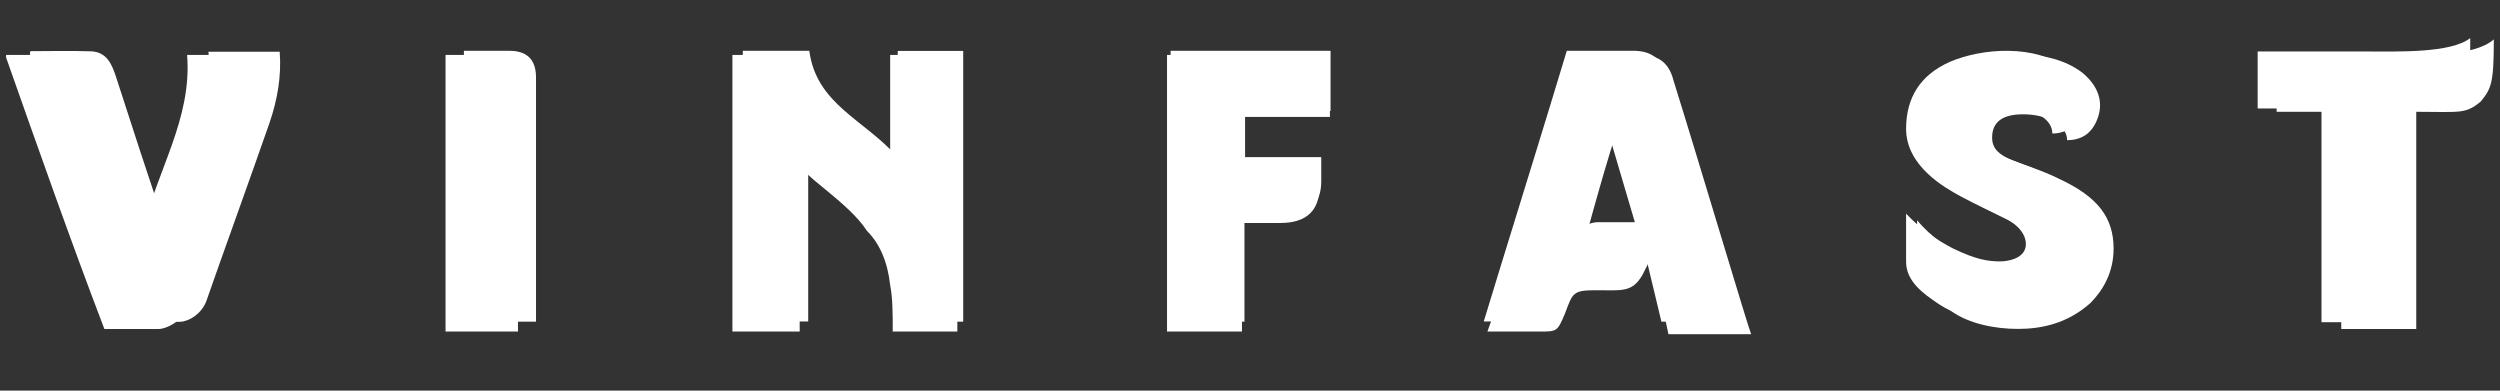
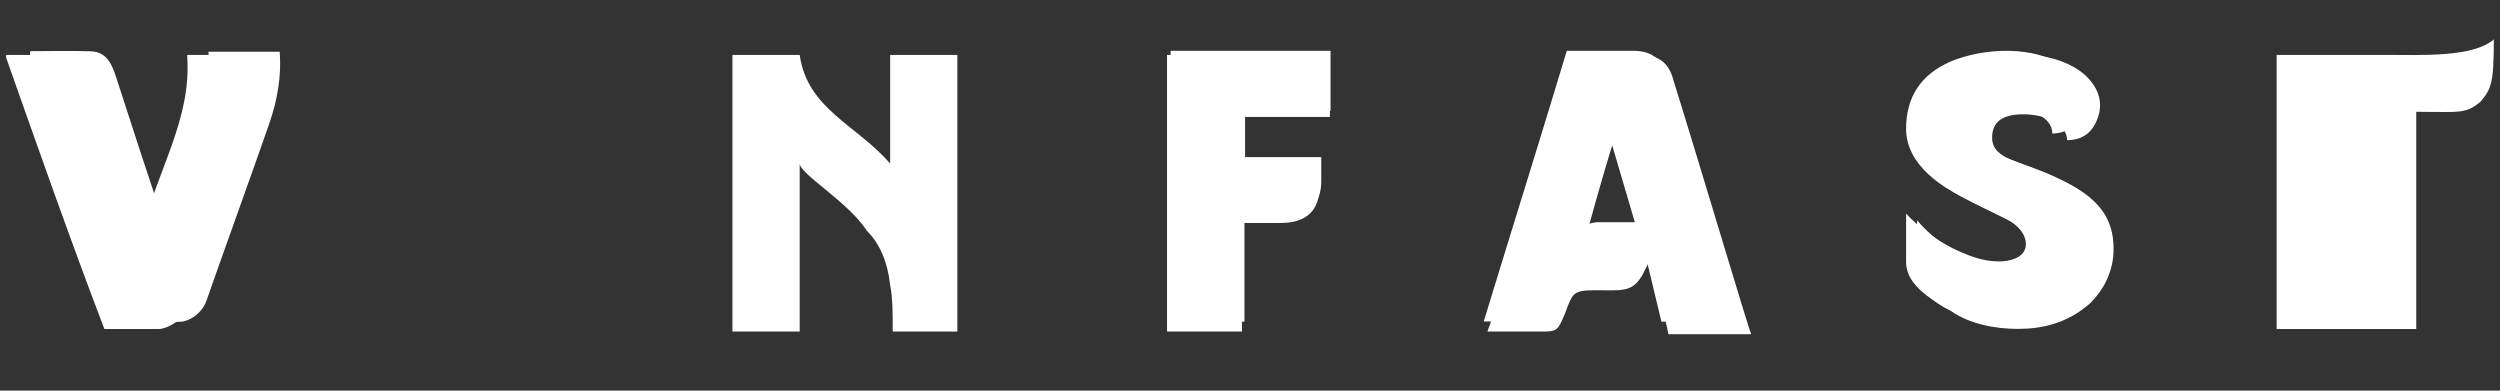
<svg xmlns="http://www.w3.org/2000/svg" width="32" height="5" viewBox="0 0 32 5" fill="none">
  <rect x="0" y="0" width="32" height="5" fill="#333333" stroke="none" />
  <path fill-rule="evenodd" clip-rule="evenodd" d="M11.394 2.093C10.964 1.597 10.335 1.398 10.236 0.703H9.375V4.244H10.236V2.093C10.236 2.226 10.864 2.59 11.096 2.954C11.261 3.119 11.361 3.351 11.394 3.649C11.427 3.814 11.427 4.013 11.427 4.244H12.254V0.703H11.394V2.093Z" fill="#ffffff" />
  <path fill-rule="evenodd" clip-rule="evenodd" d="M20.992 0.703C20.131 0.703 20.992 0.703 20.131 0.703C19.866 1.597 19.535 2.623 19.271 3.516C19.205 3.748 19.138 3.98 19.039 4.244C19.271 4.244 19.469 4.244 19.701 4.244C19.933 4.244 19.933 4.244 20.032 4.013C20.131 3.748 20.131 3.715 20.429 3.715C20.76 3.715 20.892 3.748 21.025 3.516L21.124 3.318C21.19 3.616 21.29 3.947 21.356 4.278C21.687 4.278 22.051 4.278 22.415 4.278C22.382 4.211 21.753 2.093 21.422 1.034C21.356 0.769 21.19 0.703 20.992 0.703ZM20.528 2.921C20.462 2.921 20.33 2.954 20.297 3.02L20.33 2.921C20.429 2.557 20.628 1.862 20.661 1.795C20.694 1.862 20.892 2.557 20.992 2.921H20.528Z" fill="#ffffff" />
  <path fill-rule="evenodd" clip-rule="evenodd" d="M26.359 2.29C25.896 2.059 25.499 2.059 25.499 1.761C25.499 1.562 25.631 1.463 25.896 1.463C26.194 1.463 26.459 1.595 26.459 1.794C26.657 1.794 26.79 1.695 26.856 1.496C26.922 1.297 26.856 1.099 26.657 0.933C26.227 0.602 25.532 0.669 25.102 0.834C24.705 1 24.539 1.297 24.539 1.695C24.539 2.191 25.069 2.489 25.267 2.588C25.433 2.687 25.731 2.82 25.863 2.886C26.028 2.985 26.128 3.118 26.095 3.25C26.061 3.382 25.863 3.449 25.731 3.449C25.598 3.449 25.433 3.416 25.135 3.283C24.936 3.184 24.704 3.018 24.539 2.82V3.449C24.539 3.713 24.771 3.879 24.969 3.978C25.201 4.144 25.532 4.21 25.83 4.21C26.128 4.21 26.459 4.144 26.757 3.879C26.922 3.713 27.054 3.482 27.054 3.184C27.054 2.787 26.856 2.522 26.359 2.29Z" fill="#ffffff" />
  <path fill-rule="evenodd" clip-rule="evenodd" d="M2.395 0.703C2.461 1.531 1.998 2.193 1.832 2.954C1.667 2.523 1.336 1.464 1.203 1.034C1.137 0.869 1.071 0.703 0.872 0.703C0.608 0.703 0.343 0.703 0.078 0.703C0.078 0.736 0.078 0.736 0.078 0.736C0.475 1.862 0.906 3.086 1.336 4.211H2.031C2.13 4.211 2.329 4.112 2.395 3.947C2.527 3.616 3.057 2.126 3.222 1.63C3.322 1.332 3.388 1.001 3.355 0.703H2.395Z" fill="#ffffff" />
  <path fill-rule="evenodd" clip-rule="evenodd" d="M14.938 4.244H15.897V2.854C16.03 2.854 16.294 2.854 16.394 2.854C16.725 2.854 16.89 2.689 16.89 2.391V2.06C16.559 2.06 16.228 2.06 15.897 2.06V1.497H17.023V0.703H14.938V4.244Z" fill="#ffffff" />
-   <path fill-rule="evenodd" clip-rule="evenodd" d="M30.531 0.703H29.141V1.431H29.968V4.211H30.928C30.928 3.284 30.928 2.357 30.928 1.431C31.491 1.431 31.557 1.464 31.755 1.298C31.888 1.133 31.921 1.067 31.921 0.504C31.656 0.736 30.994 0.703 30.531 0.703Z" fill="#ffffff" />
-   <path fill-rule="evenodd" clip-rule="evenodd" d="M6.299 0.703H5.703V4.244H6.63C6.63 3.715 6.63 3.185 6.63 2.656C6.63 2.126 6.63 1.597 6.63 1.067C6.663 0.736 6.464 0.703 6.299 0.703Z" fill="#ffffff" />
-   <path fill-rule="evenodd" clip-rule="evenodd" d="M11.491 2.013C11.063 1.529 10.45 1.337 10.359 0.65H9.508V4.115H10.345V2.013C10.345 2.142 10.951 2.488 11.186 2.845C11.338 3.022 11.43 3.243 11.484 3.529C11.514 3.689 11.507 3.901 11.507 4.117H12.329V0.652H11.491V2.013Z" fill="#ffffff" />
+   <path fill-rule="evenodd" clip-rule="evenodd" d="M30.531 0.703H29.141V1.431V4.211H30.928C30.928 3.284 30.928 2.357 30.928 1.431C31.491 1.431 31.557 1.464 31.755 1.298C31.888 1.133 31.921 1.067 31.921 0.504C31.656 0.736 30.994 0.703 30.531 0.703Z" fill="#ffffff" />
  <path fill-rule="evenodd" clip-rule="evenodd" d="M20.453 2.844C20.394 2.844 20.266 2.872 20.242 2.956C20.245 2.946 20.272 2.854 20.275 2.844C20.382 2.482 20.581 1.811 20.602 1.745C20.622 1.814 20.82 2.481 20.926 2.844H20.453ZM20.905 0.65C20.055 0.65 20.905 0.65 20.055 0.65C19.792 1.523 19.477 2.537 19.208 3.409C19.136 3.643 19.069 3.864 18.992 4.115C19.22 4.115 19.41 4.115 19.64 4.115C19.877 4.115 19.877 4.115 19.968 3.877C20.061 3.615 20.057 3.6 20.364 3.6C20.704 3.6 20.804 3.634 20.934 3.399L21.044 3.191C21.117 3.494 21.19 3.802 21.266 4.117C21.585 4.117 21.948 4.116 22.291 4.116C22.267 4.041 21.632 1.969 21.313 0.928C21.253 0.733 21.112 0.65 20.905 0.65Z" fill="#ffffff" />
  <path fill-rule="evenodd" clip-rule="evenodd" d="M26.152 2.21C25.691 1.994 25.323 1.973 25.323 1.687C25.323 1.5 25.466 1.379 25.705 1.379C25.993 1.379 26.27 1.503 26.27 1.709C26.45 1.709 26.608 1.601 26.667 1.424C26.717 1.239 26.652 1.021 26.473 0.884C26.05 0.559 25.365 0.617 24.957 0.792C24.583 0.959 24.398 1.246 24.398 1.649C24.398 2.134 24.91 2.412 25.1 2.515C25.264 2.605 25.549 2.737 25.696 2.813C25.87 2.904 25.951 3.046 25.927 3.165C25.898 3.308 25.708 3.349 25.584 3.346C25.449 3.343 25.301 3.327 24.994 3.178C24.792 3.073 24.582 2.931 24.398 2.735V3.352C24.398 3.597 24.615 3.76 24.81 3.886C25.051 4.042 25.355 4.118 25.657 4.118C25.962 4.118 26.262 4.06 26.557 3.789C26.718 3.613 26.841 3.398 26.841 3.111C26.841 2.716 26.663 2.447 26.152 2.21Z" fill="#ffffff" />
  <path fill-rule="evenodd" clip-rule="evenodd" d="M2.668 0.662C2.739 1.463 2.287 2.131 2.108 2.862C1.952 2.438 1.622 1.402 1.486 0.987C1.434 0.827 1.368 0.664 1.165 0.657C0.906 0.648 0.646 0.655 0.388 0.655C0.386 0.675 0.38 0.687 0.384 0.697C0.78 1.814 1.202 3.003 1.605 4.119H2.302C2.409 4.119 2.583 4.021 2.644 3.846C2.76 3.507 3.28 2.065 3.449 1.575C3.55 1.281 3.605 0.974 3.58 0.662H2.668Z" fill="#ffffff" />
  <path fill-rule="evenodd" clip-rule="evenodd" d="M14.984 4.117H15.929V2.767C16.067 2.767 16.309 2.767 16.427 2.767C16.766 2.766 16.912 2.593 16.912 2.323V2.011C16.59 2.011 16.27 2.011 15.937 2.011V1.421H17.031V0.65H14.984V4.117Z" fill="#ffffff" />
-   <path fill-rule="evenodd" clip-rule="evenodd" d="M30.254 0.659H28.898V1.388H29.715V4.124H30.663C30.663 3.211 30.663 2.303 30.663 1.388C31.222 1.388 31.28 1.407 31.469 1.254C31.613 1.108 31.62 1.031 31.619 0.488C31.365 0.683 30.699 0.659 30.254 0.659Z" fill="#ffffff" />
-   <path fill-rule="evenodd" clip-rule="evenodd" d="M6.514 0.65H5.938V4.117H6.861C6.861 3.586 6.861 3.074 6.861 2.561C6.861 2.036 6.861 1.516 6.861 0.991C6.861 0.692 6.663 0.65 6.514 0.65Z" fill="#ffffff" />
</svg>